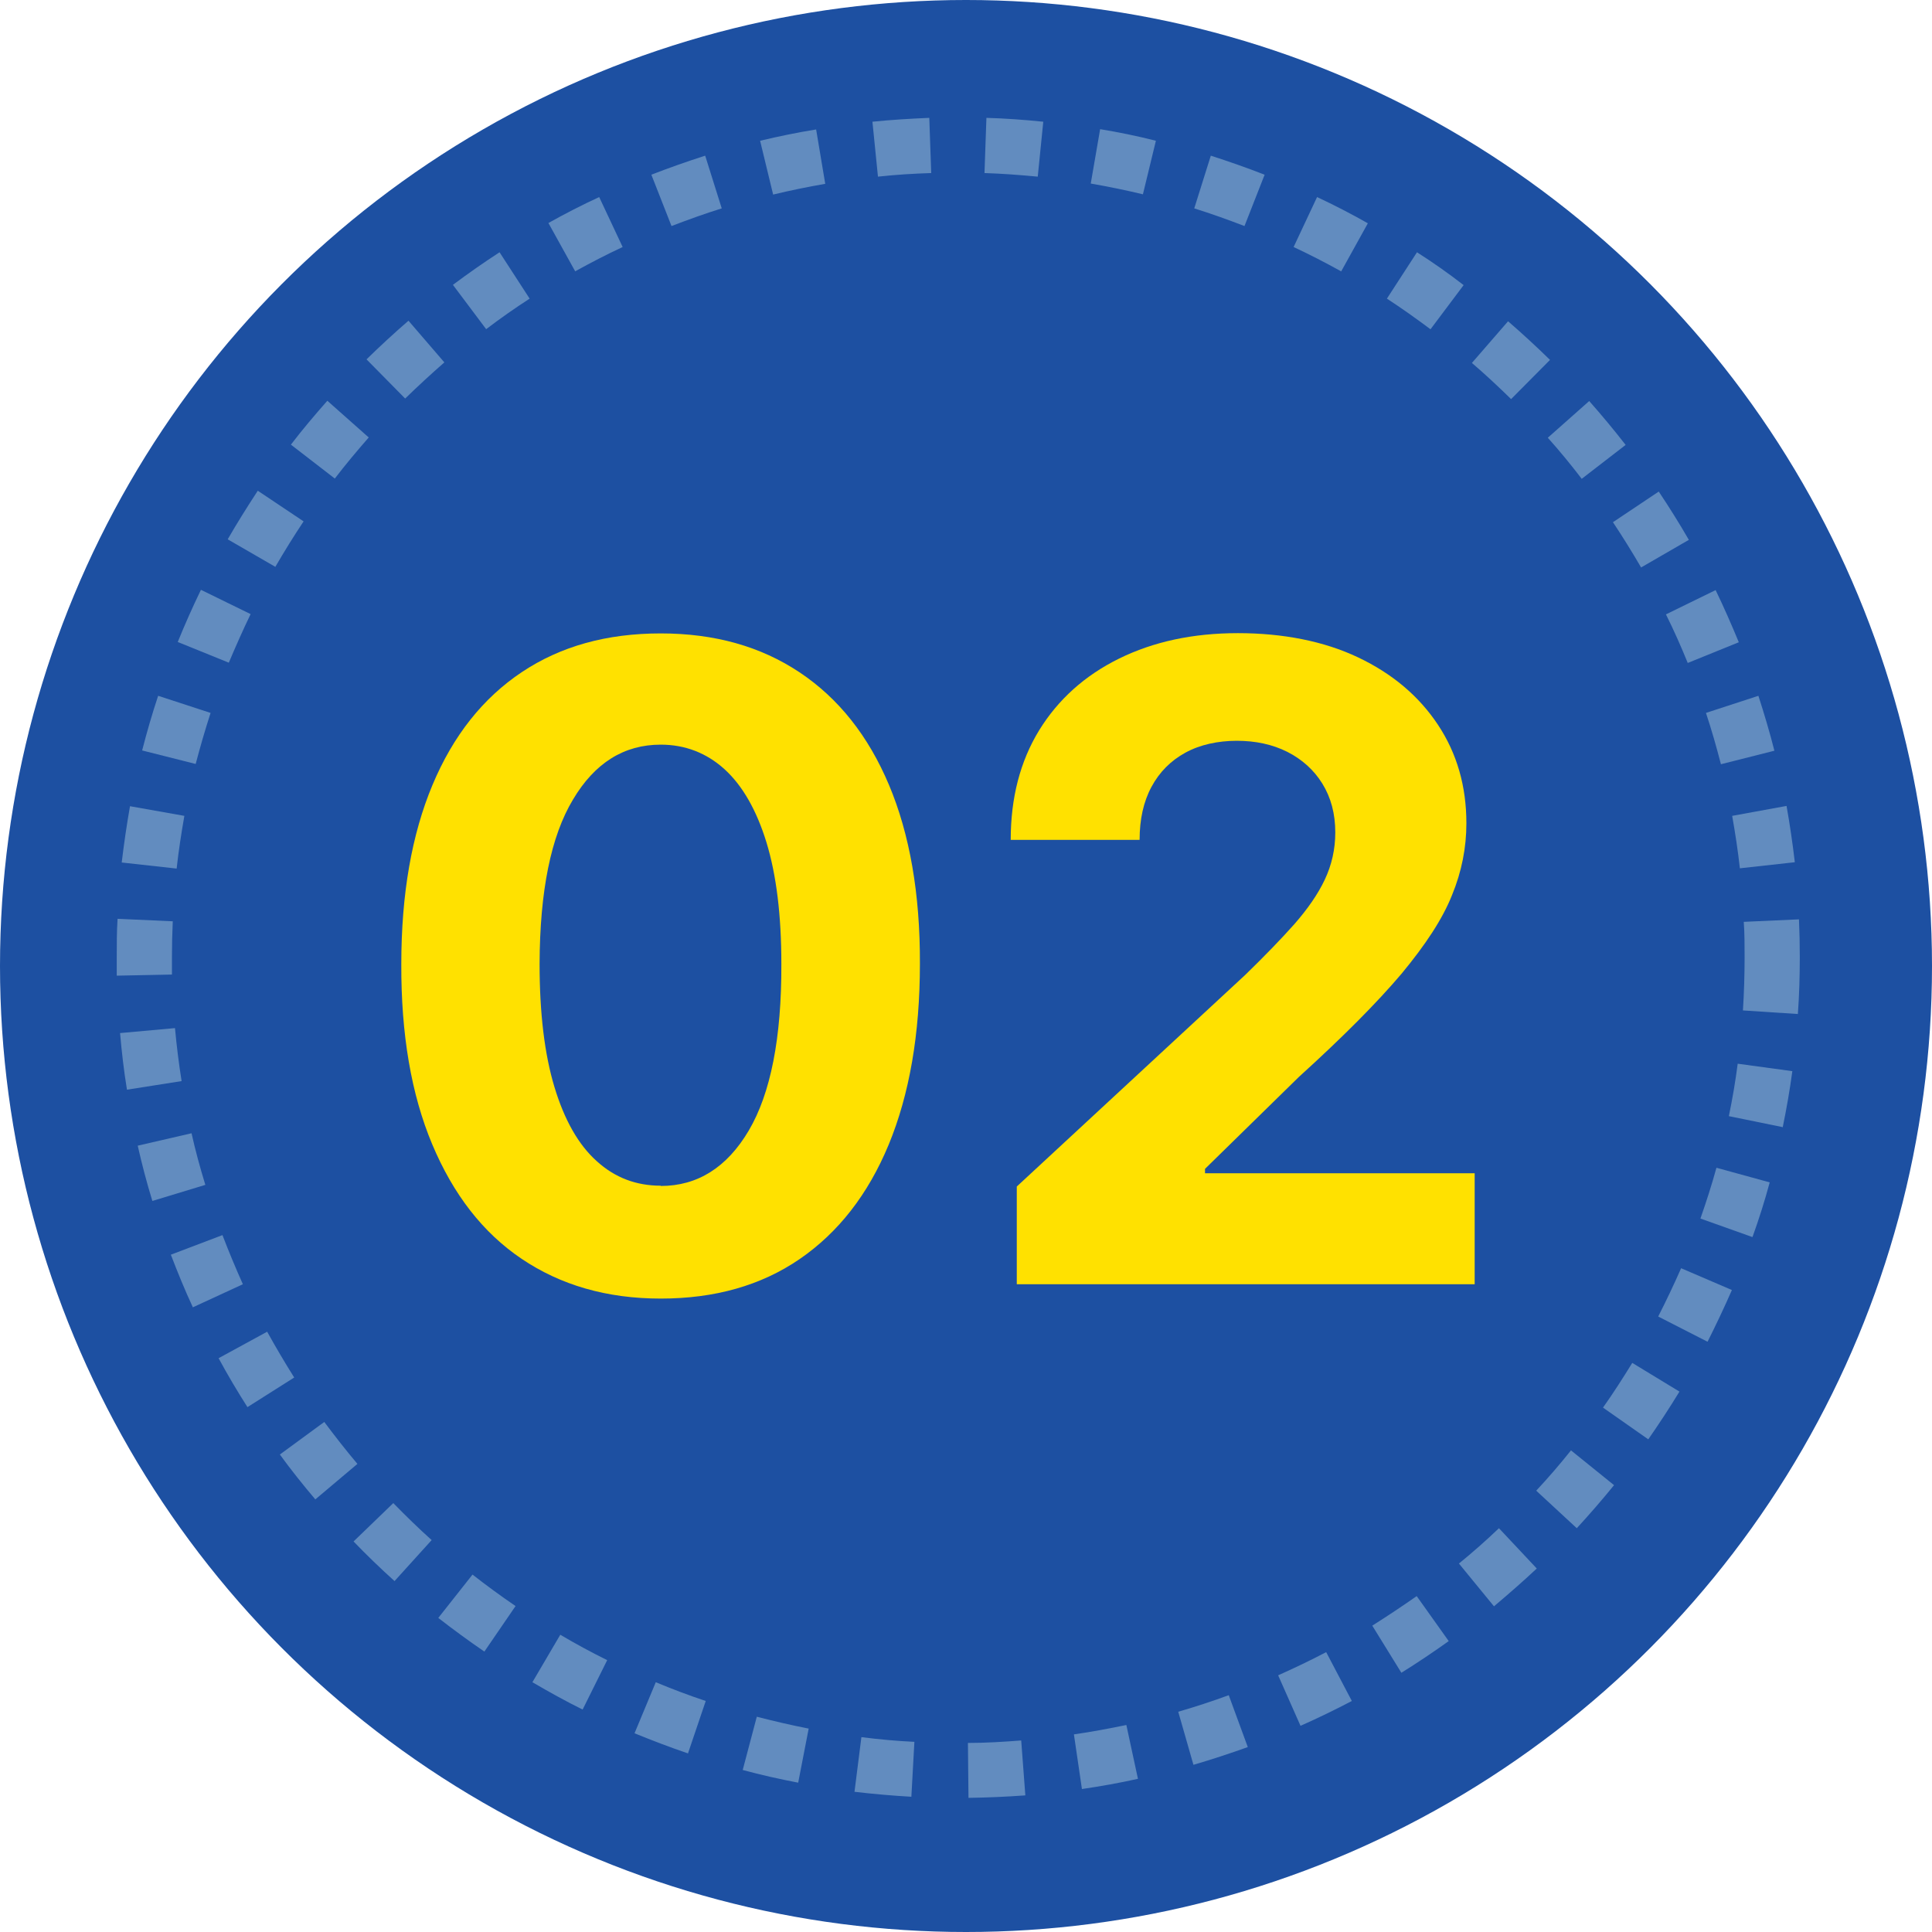
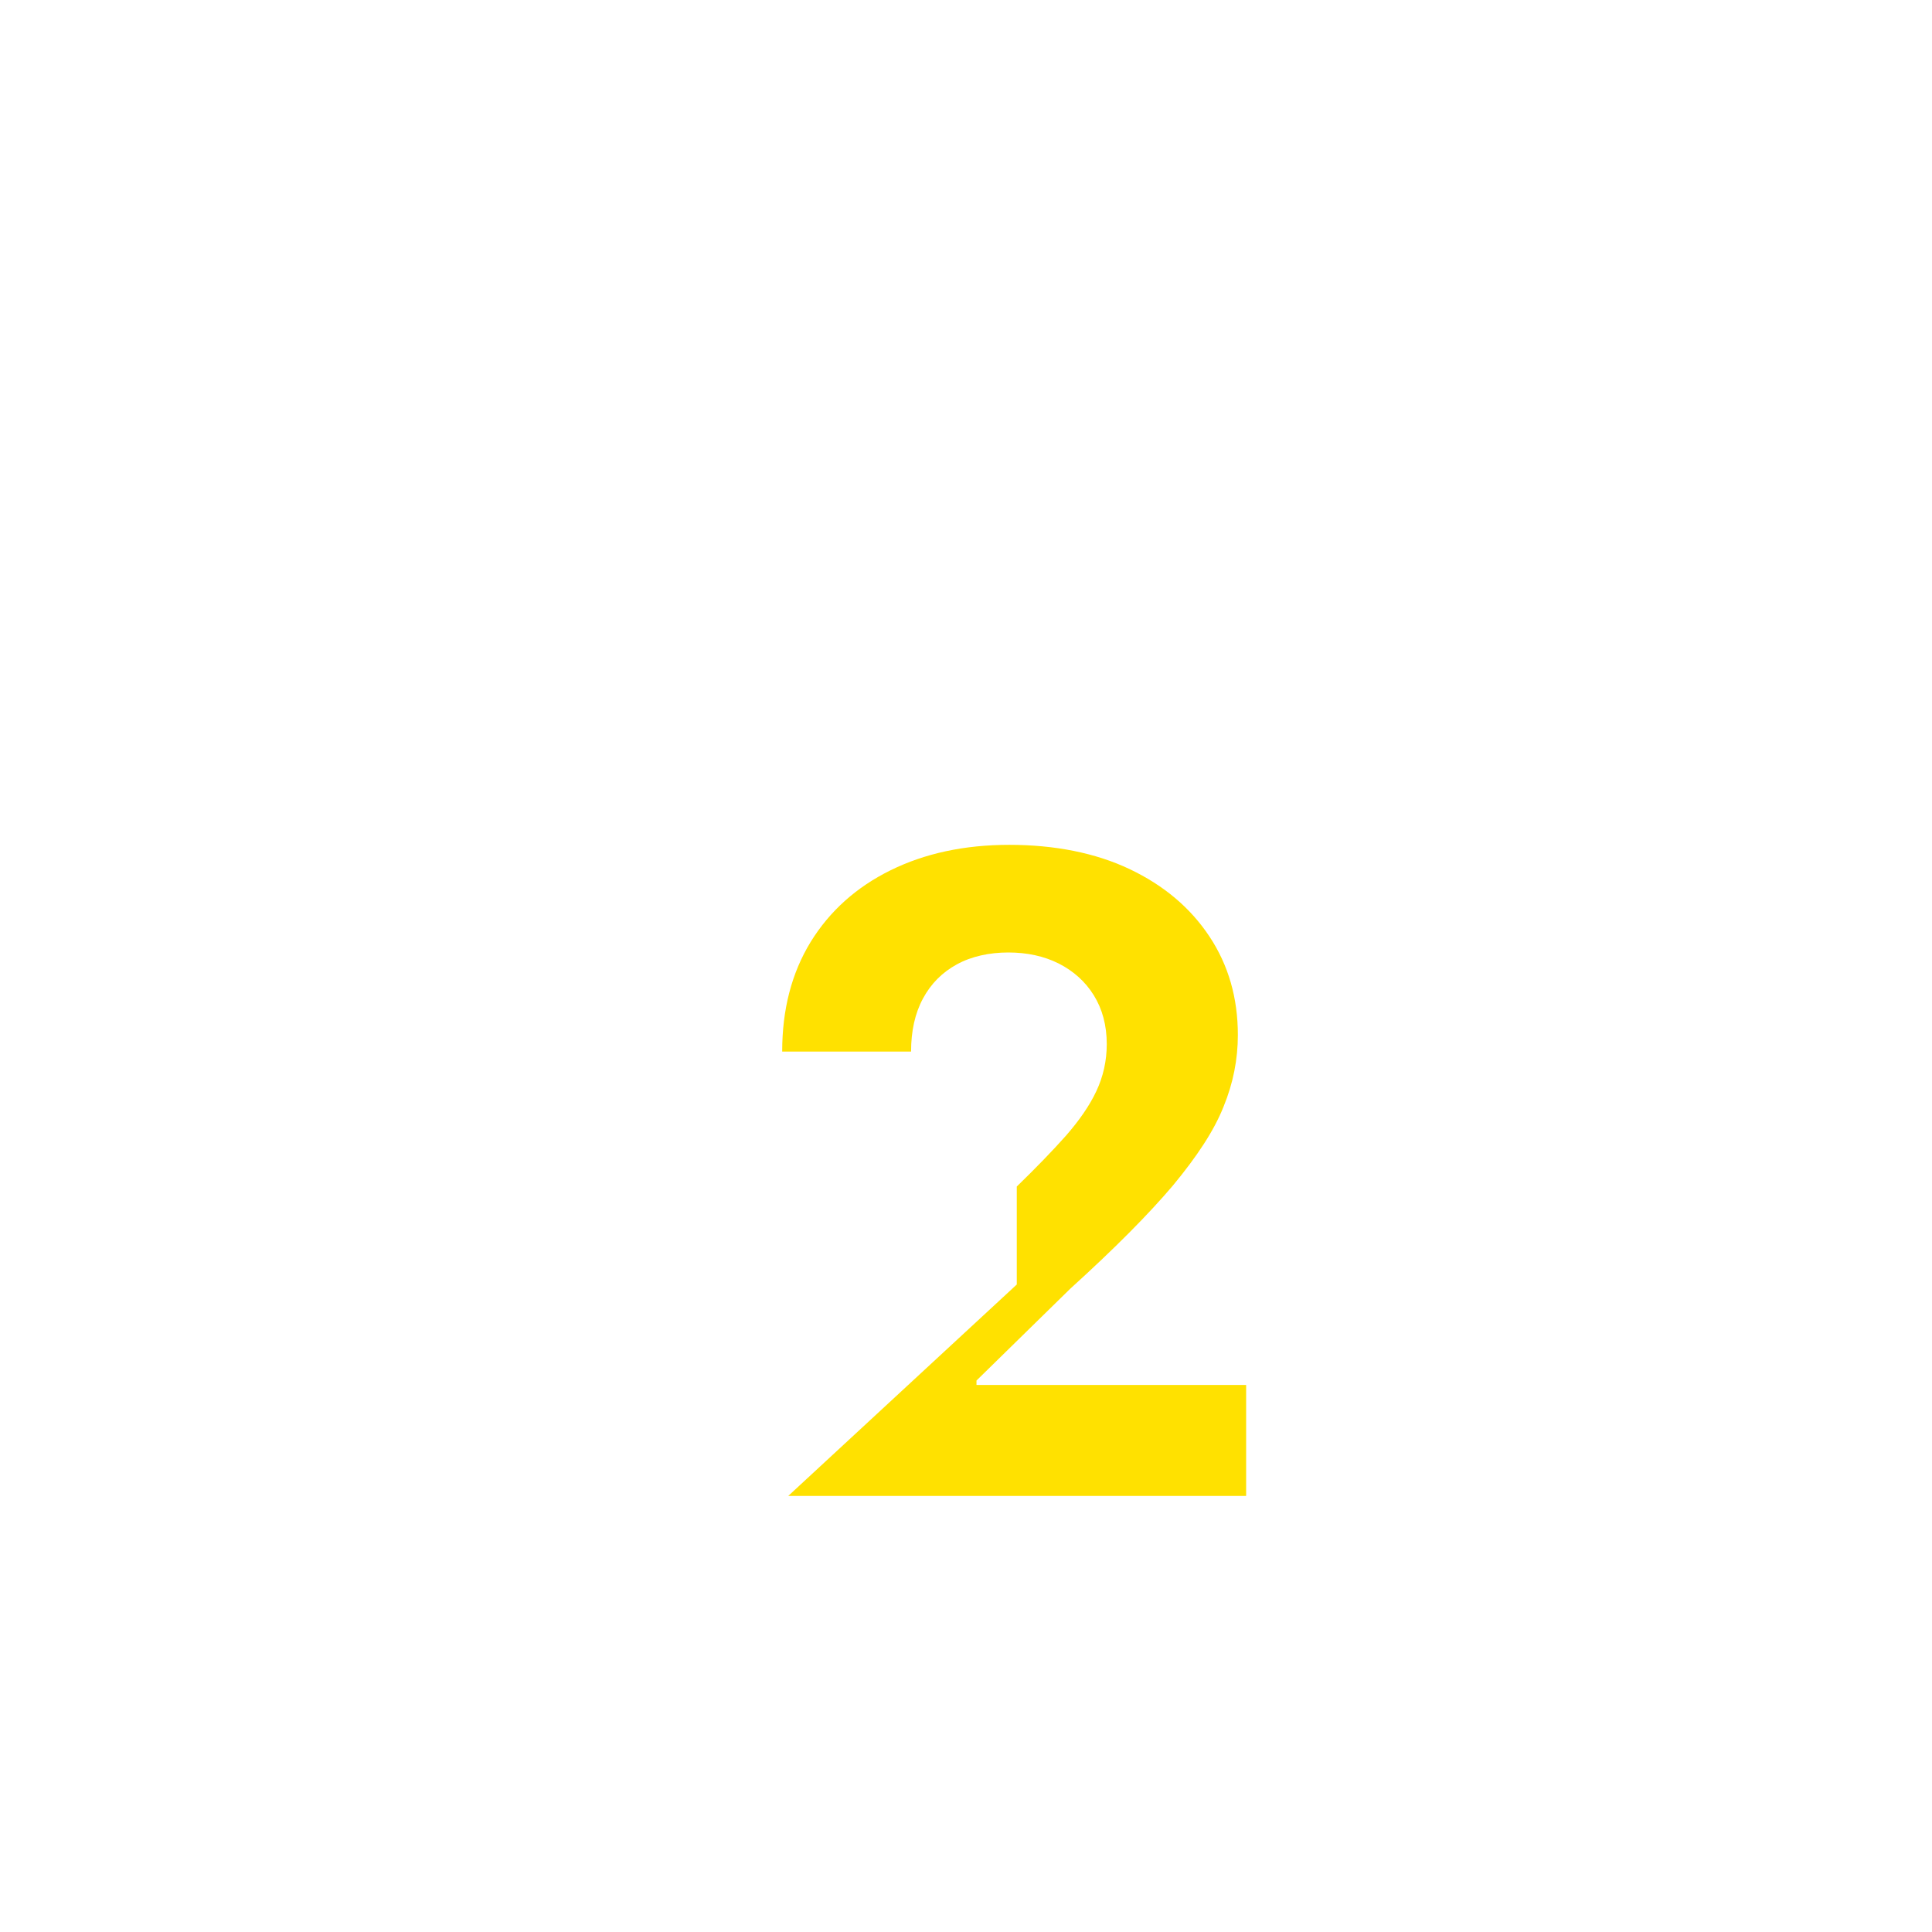
<svg xmlns="http://www.w3.org/2000/svg" id="_レイヤー_2" width="70" height="70" viewBox="0 0 70 70">
  <defs>
    <style>.cls-1{fill:#1d50a2;}.cls-2{fill:#ffe100;}.cls-3{fill:#628cbf;}</style>
  </defs>
  <g id="_コンテンツ">
    <g>
-       <circle class="cls-1" cx="35" cy="35" r="35" />
      <g>
-         <path class="cls-2" d="M23.94,47.05c-1.96,0-3.63-.49-5.04-1.44s-2.48-2.34-3.24-4.15-1.13-3.99-1.12-6.53c0-2.54,.38-4.7,1.13-6.49,.75-1.79,1.83-3.15,3.24-4.09s3.08-1.4,5.03-1.4,3.62,.47,5.03,1.41,2.49,2.3,3.24,4.08,1.13,3.95,1.12,6.48c0,2.55-.38,4.73-1.13,6.55-.75,1.81-1.83,3.19-3.23,4.15s-3.08,1.43-5.03,1.43Zm0-4.08c1.33,0,2.4-.67,3.19-2.01,.79-1.34,1.19-3.35,1.18-6.03,0-1.77-.18-3.23-.54-4.41-.36-1.17-.87-2.06-1.52-2.65s-1.43-.89-2.31-.89c-1.33,0-2.39,.66-3.18,1.99-.8,1.33-1.2,3.31-1.21,5.95,0,1.79,.18,3.28,.54,4.47,.36,1.19,.87,2.09,1.53,2.68,.66,.6,1.43,.89,2.32,.89Z" />
-         <path class="cls-2" d="M36.84,46.54v-3.55l8.28-7.67c.7-.68,1.3-1.3,1.78-1.84,.48-.55,.85-1.08,1.1-1.61,.25-.53,.38-1.1,.38-1.71,0-.68-.16-1.27-.47-1.77s-.74-.88-1.27-1.15c-.54-.27-1.15-.4-1.83-.4s-1.33,.14-1.86,.43-.94,.7-1.23,1.24c-.29,.54-.43,1.18-.43,1.92h-4.67c0-1.52,.34-2.84,1.03-3.97,.69-1.12,1.66-1.99,2.9-2.6,1.24-.61,2.67-.92,4.3-.92s3.12,.29,4.36,.88c1.24,.59,2.2,1.4,2.89,2.44,.69,1.04,1.03,2.23,1.03,3.57,0,.88-.17,1.75-.52,2.6-.34,.86-.96,1.8-1.83,2.85-.88,1.04-2.12,2.29-3.72,3.74l-3.4,3.33v.16h9.77v4.02h-16.59Z" />
+         <path class="cls-2" d="M36.84,46.54v-3.55c.7-.68,1.3-1.3,1.78-1.84,.48-.55,.85-1.08,1.1-1.61,.25-.53,.38-1.1,.38-1.71,0-.68-.16-1.27-.47-1.77s-.74-.88-1.27-1.15c-.54-.27-1.15-.4-1.83-.4s-1.33,.14-1.86,.43-.94,.7-1.23,1.24c-.29,.54-.43,1.18-.43,1.92h-4.67c0-1.52,.34-2.84,1.03-3.97,.69-1.12,1.66-1.99,2.9-2.6,1.24-.61,2.67-.92,4.3-.92s3.12,.29,4.36,.88c1.24,.59,2.2,1.4,2.89,2.44,.69,1.04,1.03,2.23,1.03,3.57,0,.88-.17,1.75-.52,2.6-.34,.86-.96,1.8-1.83,2.85-.88,1.04-2.12,2.29-3.72,3.74l-3.4,3.33v.16h9.77v4.02h-16.59Z" />
      </g>
-       <path class="cls-3" d="M35.09,65.15l-.02-2c.65,0,1.29-.04,1.93-.09l.15,1.99c-.68,.05-1.38,.08-2.06,.09Zm-2.07-.05c-.69-.04-1.38-.1-2.06-.18l.25-1.98c.63,.08,1.28,.14,1.92,.17l-.11,2Zm6.18-.28l-.29-1.98c.63-.09,1.27-.21,1.9-.34l.42,1.95c-.67,.15-1.35,.27-2.03,.37Zm-10.28-.23c-.67-.13-1.35-.28-2.01-.46l.51-1.93c.62,.16,1.26,.31,1.88,.43l-.38,1.96Zm14.32-.65l-.55-1.92c.62-.18,1.23-.38,1.83-.6l.69,1.88c-.64,.23-1.31,.45-1.96,.64Zm-18.31-.41c-.65-.22-1.3-.47-1.94-.73l.77-1.85c.6,.25,1.21,.48,1.81,.68l-.64,1.89Zm22.19-1l-.81-1.83c.58-.26,1.17-.54,1.74-.84l.93,1.77c-.61,.32-1.23,.62-1.86,.9Zm-26.01-.59c-.61-.3-1.22-.64-1.82-.99l1.01-1.72c.56,.33,1.13,.64,1.7,.92l-.89,1.79Zm29.66-1.34l-1.05-1.7c.54-.34,1.08-.7,1.61-1.07l1.16,1.63c-.56,.4-1.14,.79-1.72,1.15Zm-33.22-.76c-.57-.39-1.13-.8-1.67-1.22l1.24-1.57c.5,.39,1.03,.78,1.56,1.14l-1.13,1.65Zm36.58-1.64l-1.27-1.55c.49-.4,.98-.83,1.45-1.28l1.37,1.46c-.5,.47-1.03,.93-1.55,1.37Zm-39.83-.91c-.51-.46-1.01-.94-1.49-1.44l1.44-1.39c.45,.46,.91,.91,1.39,1.34l-1.34,1.48Zm42.83-1.92l-1.47-1.36c.44-.47,.86-.96,1.26-1.46l1.56,1.26c-.43,.53-.89,1.06-1.35,1.56Zm-45.71-1.05c-.45-.53-.88-1.07-1.28-1.62l1.61-1.18c.38,.51,.78,1.02,1.2,1.52l-1.53,1.29Zm48.3-2.17l-1.64-1.15c.37-.52,.72-1.07,1.06-1.62l1.71,1.04c-.36,.59-.74,1.17-1.13,1.73Zm-50.75-1.16c-.37-.58-.72-1.17-1.05-1.78l1.76-.96c.31,.56,.64,1.12,.98,1.66l-1.69,1.07Zm52.89-2.38l-1.78-.91c.29-.57,.57-1.16,.83-1.75l1.84,.79c-.27,.62-.57,1.25-.88,1.87Zm-54.87-1.24c-.29-.62-.55-1.26-.8-1.91l1.87-.71c.23,.6,.48,1.2,.74,1.78l-1.82,.84Zm56.5-2.55l-1.88-.67c.21-.6,.41-1.22,.58-1.84l1.93,.53c-.18,.67-.39,1.33-.62,1.97Zm-57.97-1.31c-.2-.65-.38-1.33-.53-2l1.95-.45c.14,.63,.31,1.25,.5,1.87l-1.91,.58Zm59.08-2.67l-1.96-.4c.13-.63,.24-1.27,.32-1.9l1.98,.27c-.09,.67-.21,1.36-.35,2.04Zm-60-1.36c-.11-.67-.19-1.36-.25-2.05l1.99-.18c.06,.65,.14,1.29,.24,1.92l-1.97,.31Zm60.55-2.74l-2-.13c.04-.64,.06-1.28,.06-1.93,0-.43,0-.86-.03-1.28l2-.09c.02,.45,.03,.91,.03,1.37,0,.68-.02,1.38-.07,2.06Zm-60.92-1.38c0-.23,0-.46,0-.69,0-.46,0-.92,.03-1.38l2,.09c-.02,.43-.03,.86-.03,1.29,0,.22,0,.43,0,.64l-2,.04Zm58.81-3.89c-.07-.64-.17-1.29-.28-1.91l1.97-.36c.12,.67,.22,1.36,.3,2.04l-1.99,.22Zm-56.64,0l-1.99-.22c.08-.67,.18-1.36,.3-2.04l1.97,.35c-.11,.63-.21,1.27-.28,1.91Zm55.95-3.79c-.16-.62-.34-1.25-.54-1.85l1.9-.62c.21,.65,.41,1.32,.58,1.99l-1.94,.49Zm-55.26,0l-1.94-.49c.17-.66,.36-1.32,.58-1.98l1.9,.62c-.2,.62-.38,1.24-.54,1.85Zm54.06-3.66c-.24-.59-.5-1.18-.79-1.76l1.8-.88c.3,.62,.58,1.26,.84,1.89l-1.85,.75Zm-52.86-.01l-1.85-.75c.26-.64,.54-1.27,.84-1.89l1.8,.88c-.28,.58-.54,1.17-.79,1.76Zm51.17-3.45c-.32-.55-.66-1.1-1.02-1.64l1.66-1.11c.38,.57,.75,1.16,1.09,1.75l-1.73,1Zm-49.48-.02l-1.73-1c.34-.59,.71-1.18,1.09-1.76l1.66,1.11c-.36,.54-.7,1.09-1.02,1.64Zm47.33-3.19c-.39-.51-.8-1.01-1.23-1.49l1.5-1.33c.46,.52,.9,1.05,1.32,1.59l-1.58,1.22Zm-45.19-.02l-1.58-1.22c.42-.55,.87-1.08,1.32-1.59l1.5,1.33c-.42,.48-.84,.98-1.23,1.49Zm42.63-2.87c-.46-.45-.93-.89-1.42-1.31l1.31-1.51c.52,.45,1.03,.92,1.52,1.4l-1.41,1.42Zm-40.07-.02l-1.4-1.42c.49-.48,1-.95,1.52-1.4l1.3,1.51c-.48,.42-.96,.86-1.42,1.31Zm37.15-2.51c-.51-.38-1.04-.76-1.58-1.11l1.09-1.68c.58,.37,1.15,.77,1.69,1.19l-1.2,1.6Zm-34.22-.01l-1.2-1.6c.55-.41,1.12-.81,1.69-1.18l1.09,1.68c-.54,.35-1.07,.72-1.58,1.11Zm30.98-2.09c-.56-.31-1.14-.61-1.72-.88l.85-1.81c.62,.29,1.24,.61,1.84,.95l-.97,1.75Zm-27.75,0l-.97-1.75c.59-.33,1.21-.65,1.84-.94l.85,1.81c-.58,.27-1.16,.57-1.72,.88Zm24.25-1.64c-.6-.23-1.21-.45-1.82-.64l.6-1.91c.65,.21,1.31,.44,1.95,.69l-.73,1.86Zm-20.76,0l-.73-1.86c.64-.25,1.3-.48,1.95-.69l.6,1.91c-.61,.19-1.22,.41-1.82,.64Zm17.08-1.15c-.62-.15-1.26-.28-1.89-.39l.34-1.97c.67,.11,1.36,.25,2.02,.42l-.47,1.94Zm-13.4,0l-.47-1.94c.67-.16,1.35-.3,2.03-.41l.33,1.97c-.63,.11-1.27,.24-1.89,.39Zm9.59-.64c-.64-.06-1.29-.11-1.93-.13l.07-2c.69,.02,1.38,.07,2.06,.14l-.2,1.99Zm-5.79,0l-.2-1.99c.68-.07,1.37-.11,2.06-.14l.07,2c-.65,.02-1.29,.06-1.93,.13Z" />
    </g>
  </g>
</svg>